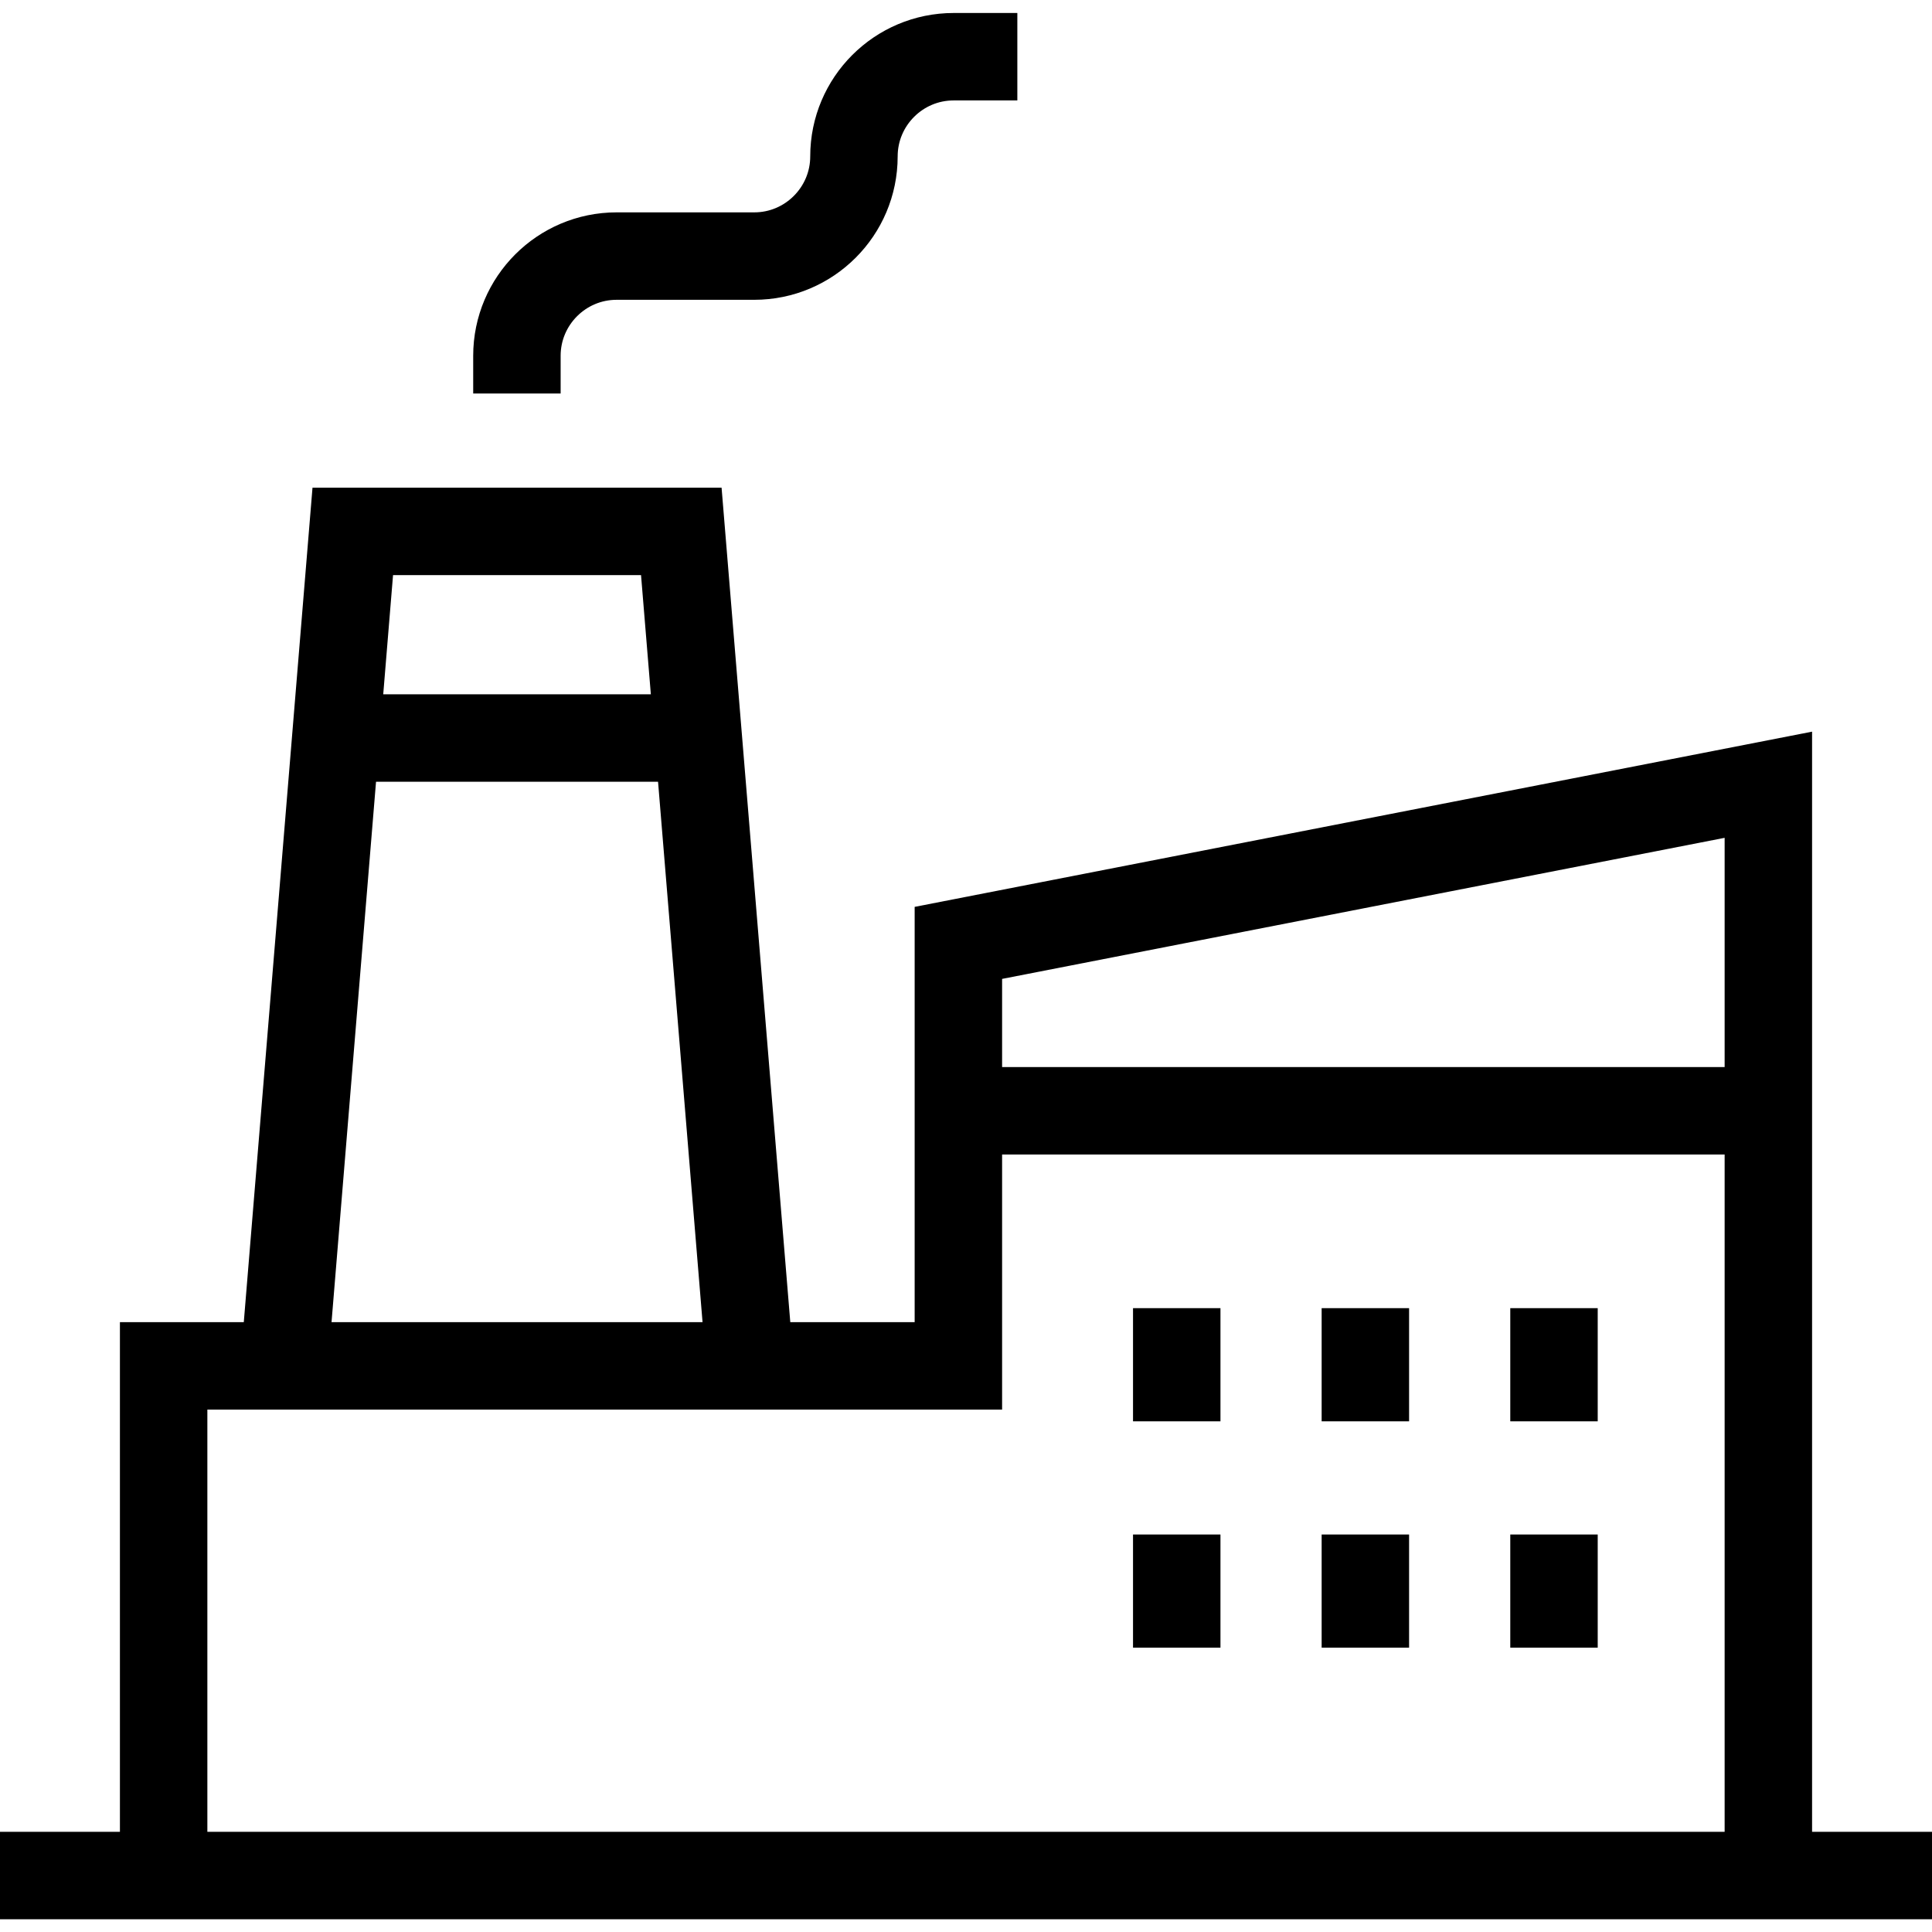
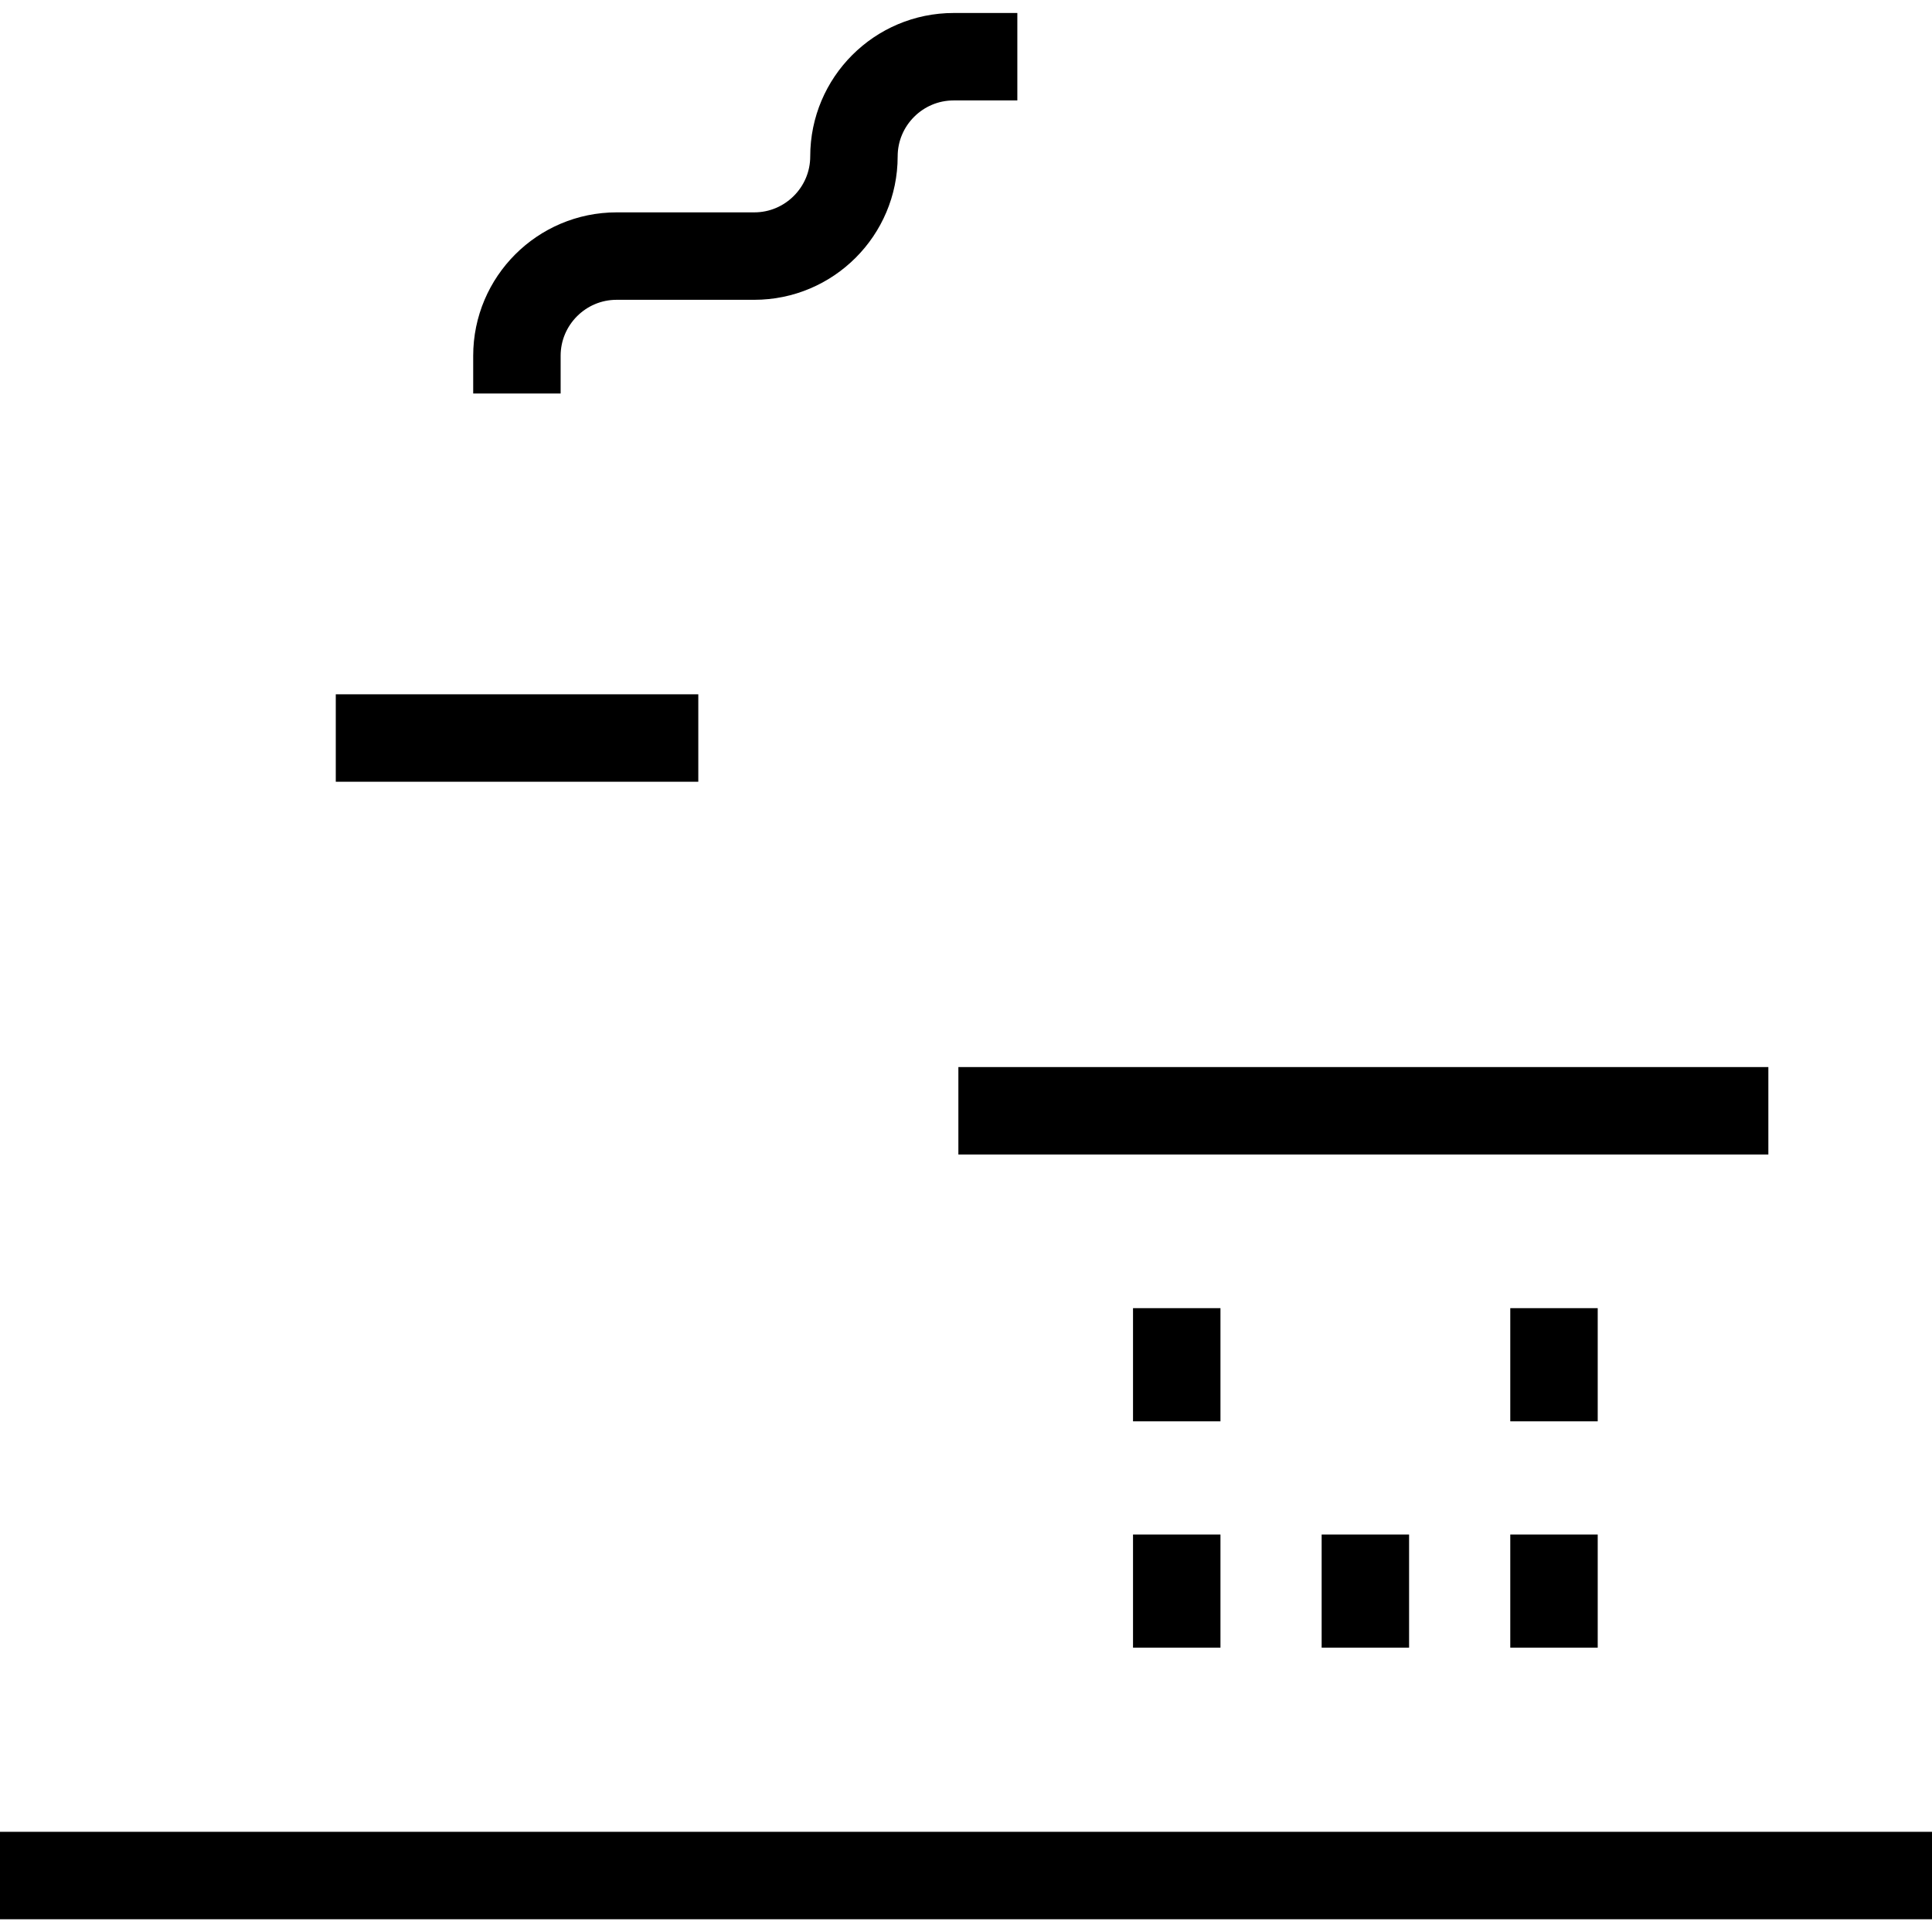
<svg xmlns="http://www.w3.org/2000/svg" id="Layer_2" data-name="Layer 2" viewBox="0 0 77.33 77.33">
  <defs>
    <style> .cls-1, .cls-2 { fill: none; } .cls-3 { clip-path: url(#clippath-1); } .cls-2 { stroke: #000; stroke-miterlimit: 13.33; stroke-width: 3.5px; } .cls-4 { clip-path: url(#clippath); } </style>
    <clipPath id="clippath">
-       <rect class="cls-1" width="77.33" height="77.33" />
-     </clipPath>
+       </clipPath>
    <clipPath id="clippath-1">
      <rect class="cls-1" width="77.33" height="77.33" />
    </clipPath>
  </defs>
  <g id="Layer_2-2" data-name="Layer 2">
    <g id="g924">
      <g id="g926">
        <g class="cls-4">
          <g id="g928">
            <g id="g934">
              <path id="path936" class="cls-2" d="M70.78,75.07V31.41l-32.42,6.33v16.93H6.55v20.39" />
            </g>
          </g>
        </g>
      </g>
      <g id="g938">
-         <path id="path940" class="cls-2" d="M30.02,54.67l-2.75-33.4h-13.15l-2.75,33.4" />
-       </g>
+         </g>
      <g id="g942">
        <path id="path944" class="cls-2" d="M13.44,29.54h14.51" />
      </g>
      <g id="g946">
        <g class="cls-3">
          <g id="g948">
            <g id="g954">
              <path id="path956" class="cls-2" d="M20.69,15.75v-1.51c0-2.2,1.79-3.99,3.99-3.99h5.51c2.2,0,3.99-1.79,3.99-3.99h0c0-2.2,1.79-3.99,3.99-3.99h2.55" />
            </g>
            <g id="g958">
              <path id="path960" class="cls-2" d="M38.36,44.46h32.42" />
            </g>
            <g id="g962">
-               <path id="path964" class="cls-2" d="M54.65,52.36v4.53" />
-             </g>
+               </g>
            <g id="g966">
              <path id="path968" class="cls-2" d="M62.2,52.36v4.53" />
            </g>
            <g id="g970">
              <path id="path972" class="cls-2" d="M47.1,52.36v4.53" />
            </g>
            <g id="g974">
              <path id="path976" class="cls-2" d="M54.65,61.42v4.53" />
            </g>
            <g id="g978">
              <path id="path980" class="cls-2" d="M62.2,61.42v4.53" />
            </g>
            <g id="g982">
              <path id="path984" class="cls-2" d="M47.1,61.42v4.53" />
            </g>
            <g id="g986">
              <path id="path988" class="cls-2" d="M0,75.07h77.33" />
            </g>
          </g>
        </g>
      </g>
    </g>
  </g>
</svg>